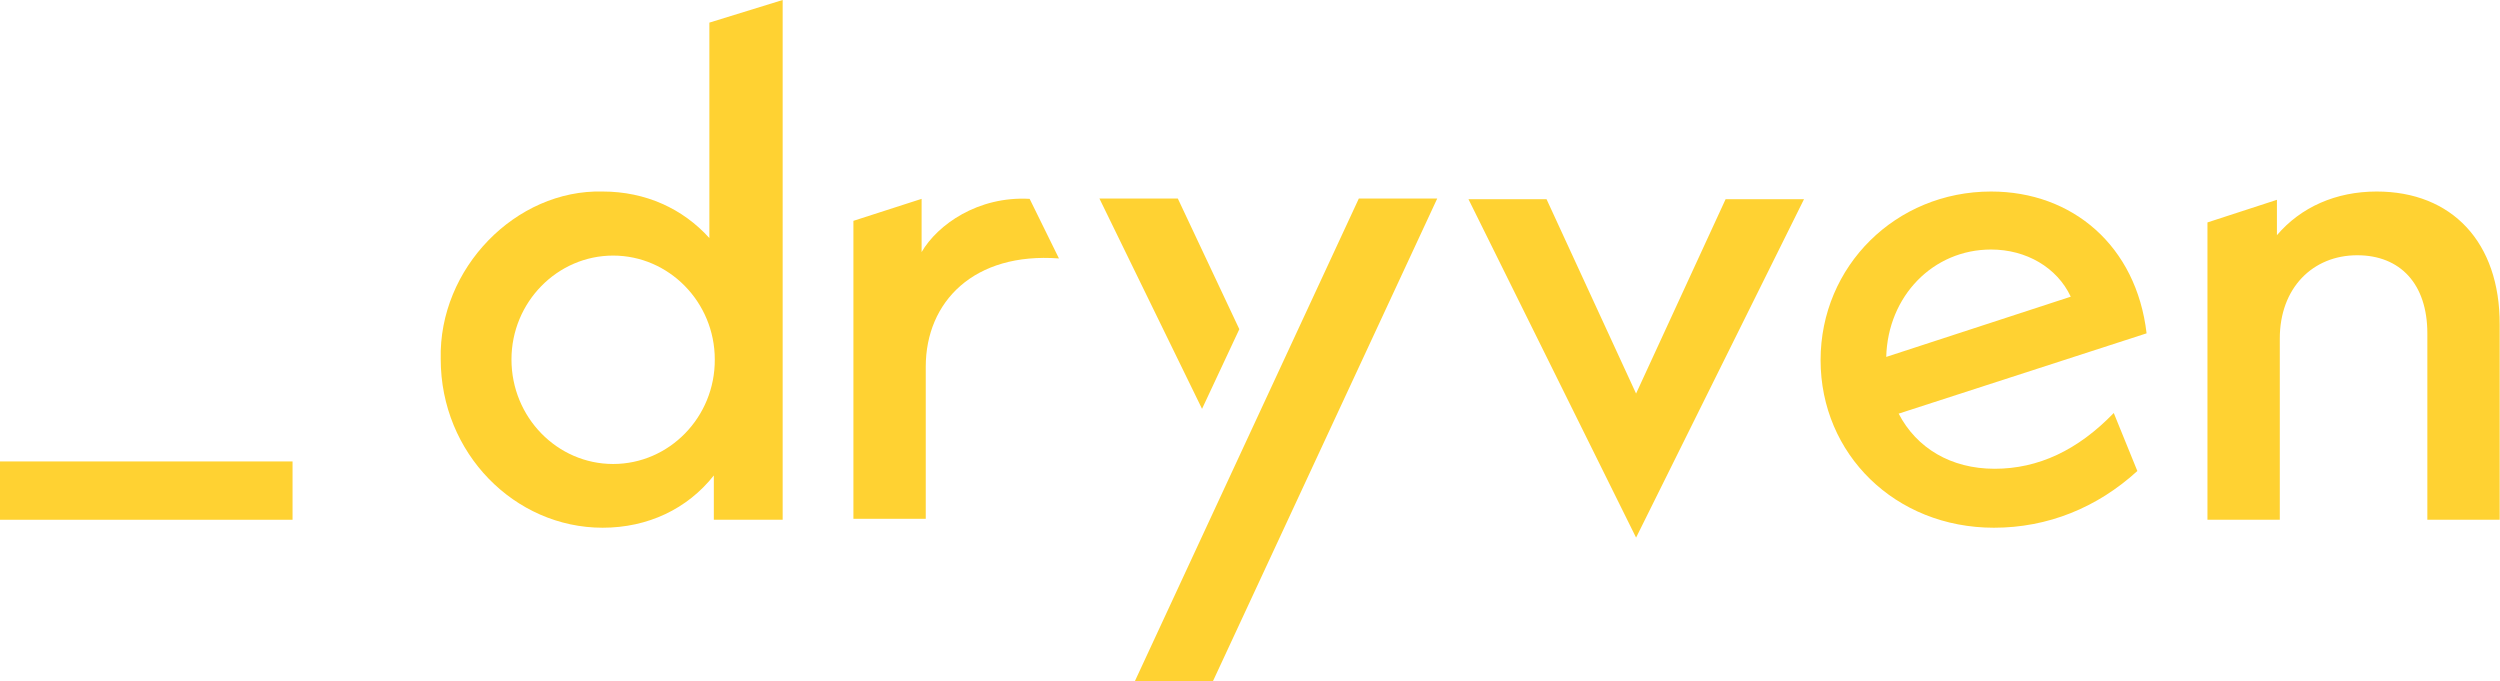
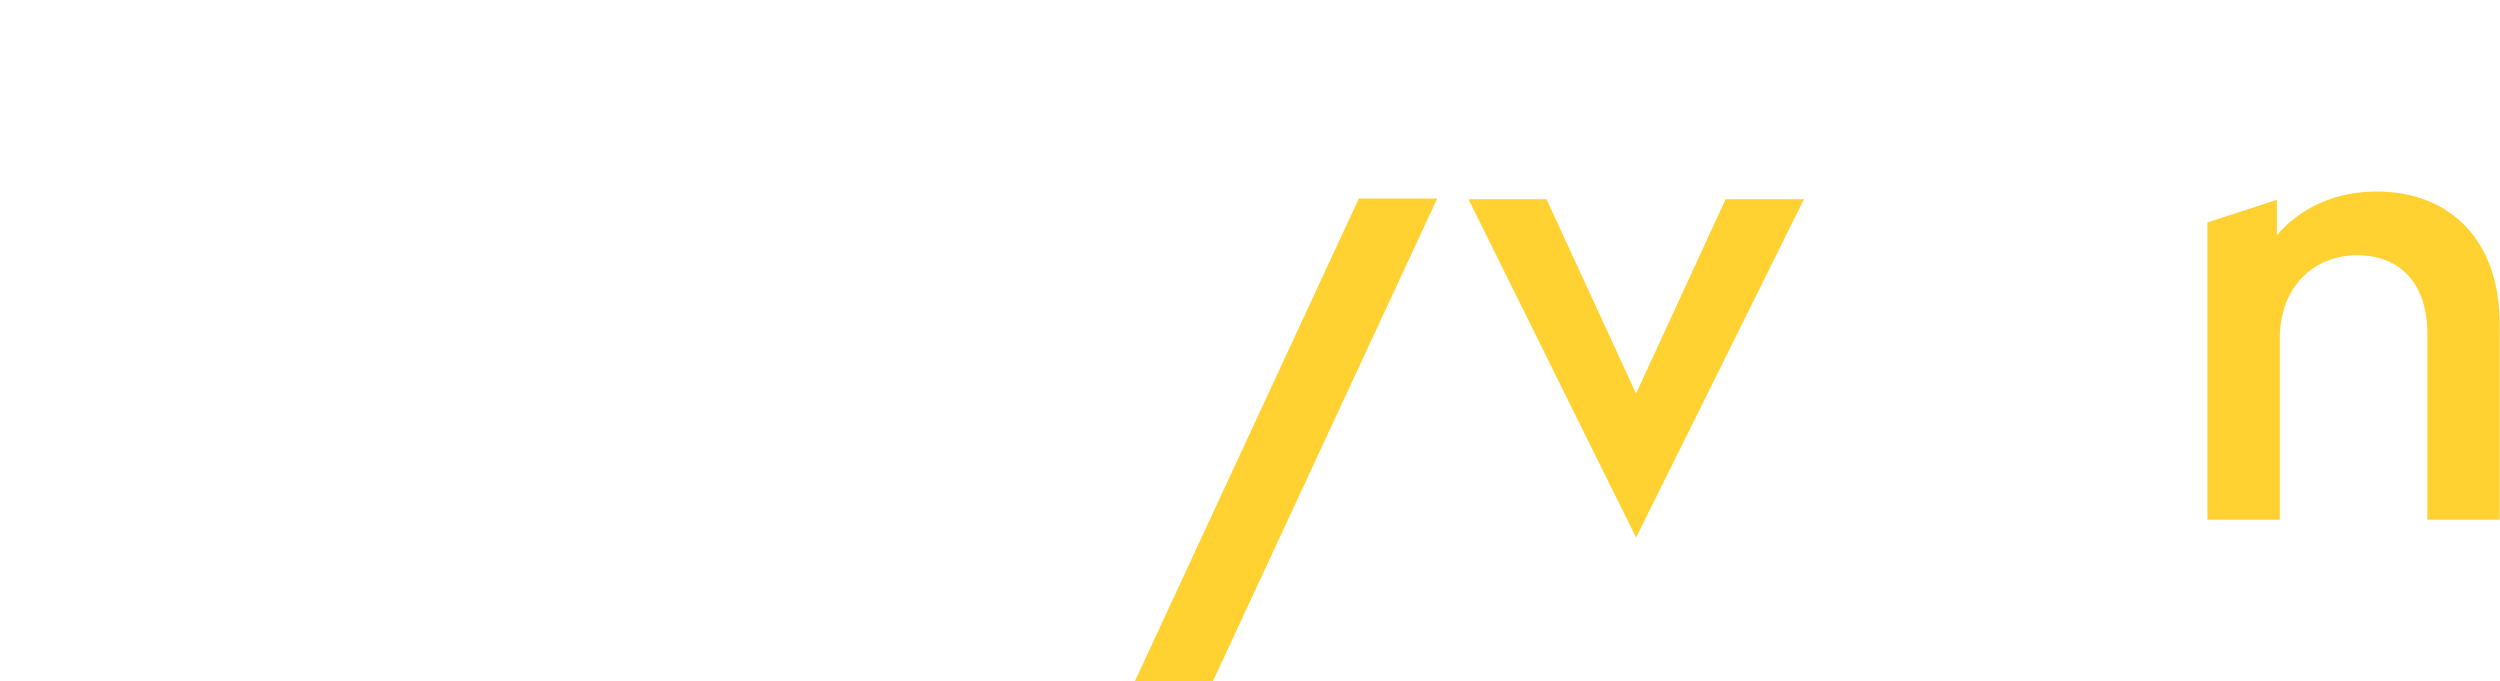
<svg xmlns="http://www.w3.org/2000/svg" version="1.1" id="Ebene_1" x="0px" y="0px" viewBox="0 0 784.5 213.8" style="enable-background:new 0 0 784.5 213.8;" xml:space="preserve">
  <style type="text/css">
	.st0{fill:#FFFFFF;}
	.st1{fill:#FFD232;}
	.st2{fill:#1D1D1B;}
</style>
  <g>
-     <path class="st1" d="M222.6,74.7c-8.3-9.2-20-14.6-33.5-14.6c-27.2-0.7-51.5,24.1-50.8,52.6c0,29.5,23.2,52.9,50.8,52.9   c14.2,0,26.6-5.9,34.9-16.4v13.9h21.6V0l-23,7.1V74.7z M192.4,145.6c-17.5,0-31.9-14.6-31.9-32.8c0-18,14.4-32.6,31.9-32.6   c17.5,0,31.9,14.6,31.9,32.6C224.4,130.9,210,145.6,192.4,145.6z" />
    <polygon class="st1" points="513.4,123.5 485.3,62.5 460.8,62.5 513.4,168.7 566.1,62.5 541.5,62.5  " />
    <path class="st1" d="M745.8,60.1c-12.8,0-23.8,4.9-31.3,13.7V62.7l-21.8,7.1v93.3h22.7v-56.9c0-15.8,10.3-26.1,24.3-26.1   c13.5,0,22,9,22,24.5v58.5h22.7v-61.2C784.5,76,769.4,60.1,745.8,60.1z" />
-     <path class="st1" d="M625.9,147.1c-13.7,0-24.5-6.5-30.1-17.3l77.8-25.2c-3.2-27.4-23.2-44.5-48.8-44.5   c-29.9,0-53.5,23.4-53.5,52.9c0,29.5,23.4,52.6,54.4,52.6c16.9,0,32.4-6.3,45-17.8l-7.4-18.2C652,141.3,639.6,147.1,625.9,147.1z    M624.8,78.3c11,0,20.7,5.6,25,14.8L591.9,112C592.4,92.9,606.6,78.3,624.8,78.3z" />
-     <rect x="0" y="144.8" class="st1" width="91.8" height="18.3" />
-     <path class="st1" d="M323.1,62.4c-16.2-0.9-28.9,8.1-33.9,16.7V62.4l-21.4,6.9v93.5h22.7v-47.7c0-20.5,15.2-36,41.8-34L323.1,62.4z   " />
    <g>
      <polygon class="st1" points="426.4,62.3 356.1,213.8 380.6,213.8 451,62.3   " />
-       <polygon class="st1" points="388.9,103.3 369.6,62.3 345,62.3 377.2,128.3   " />
    </g>
  </g>
</svg>